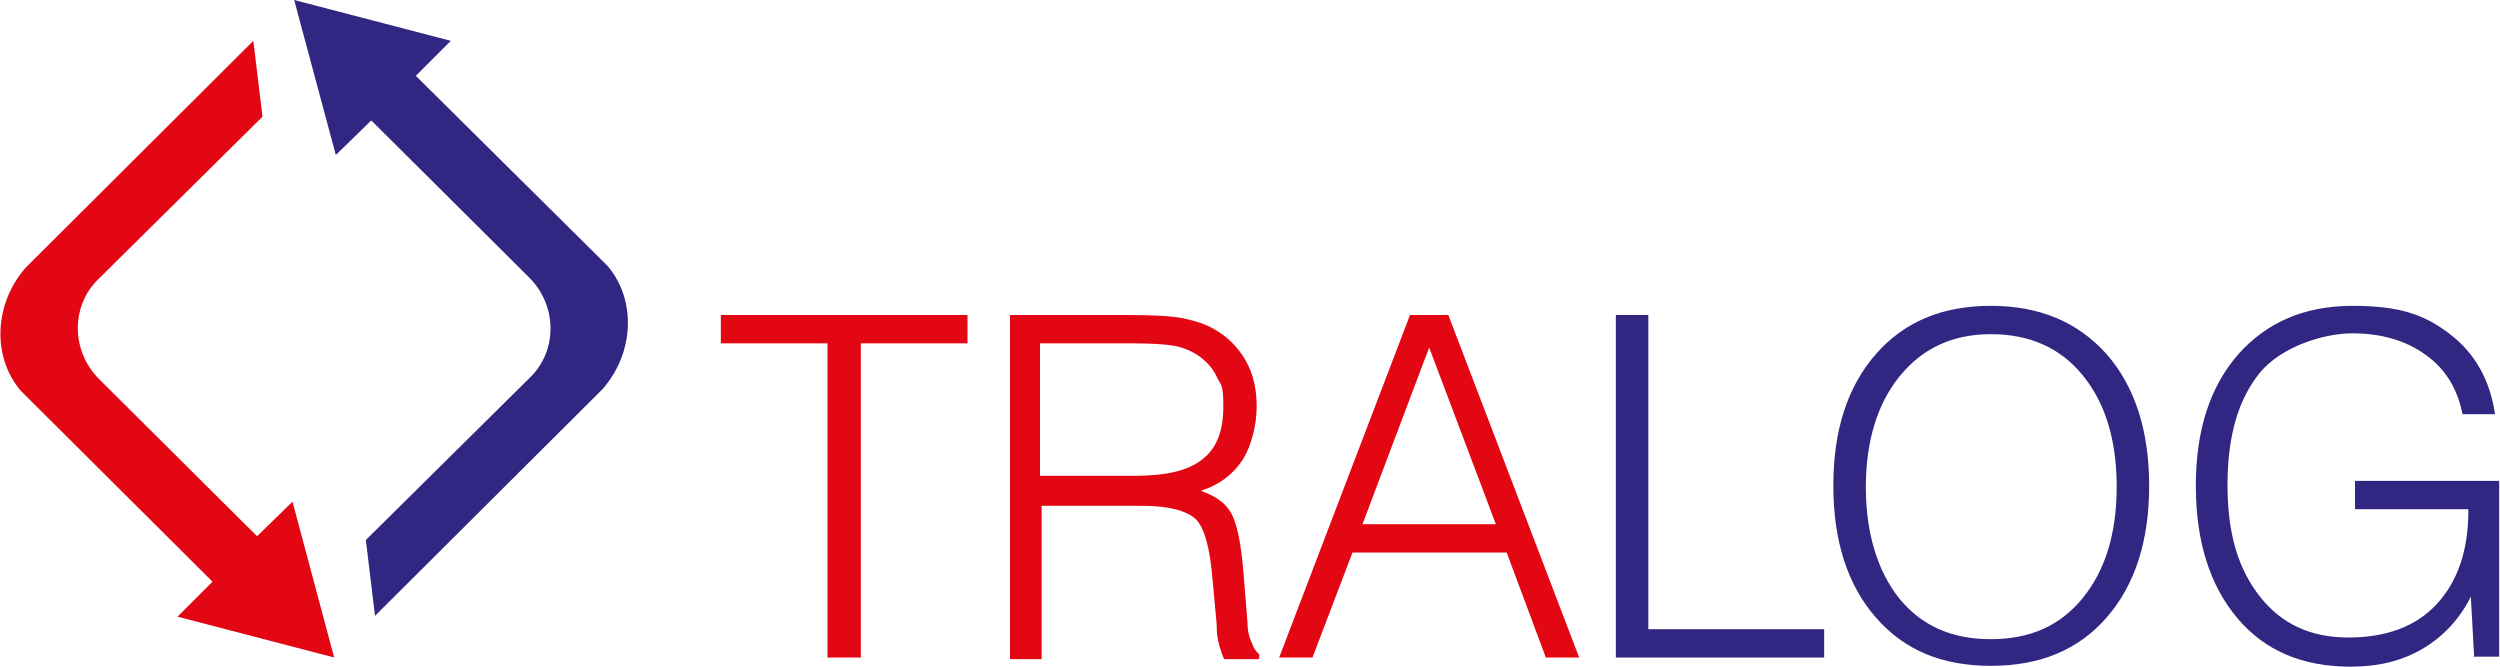
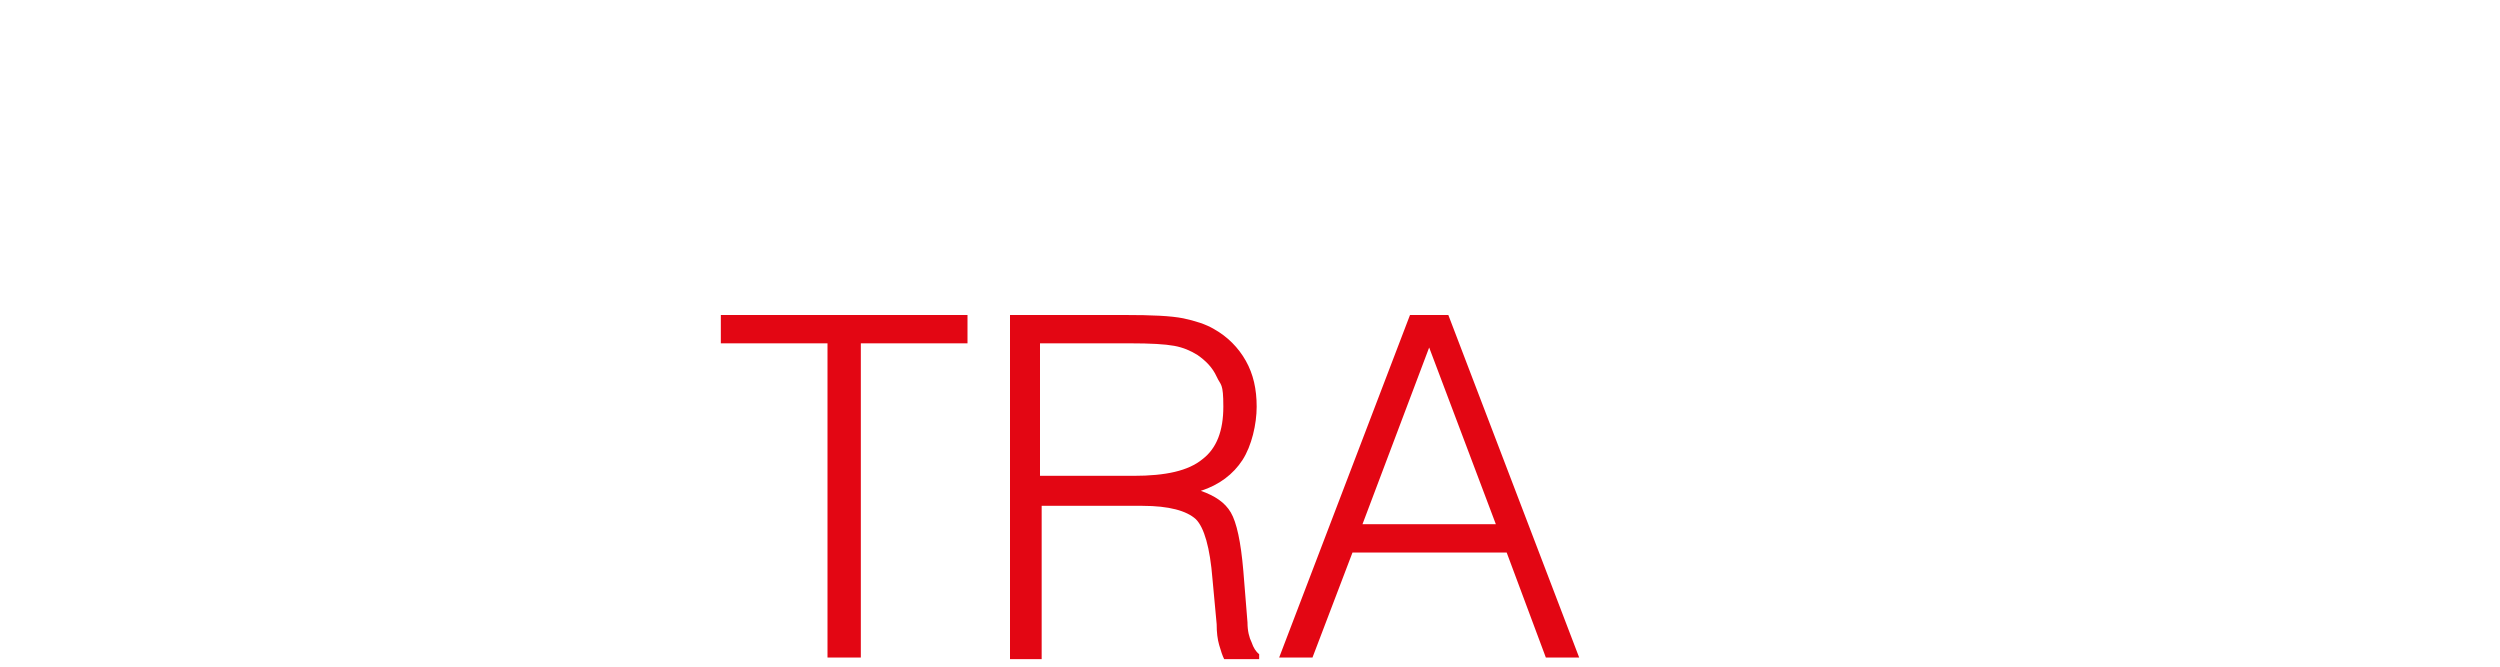
<svg xmlns="http://www.w3.org/2000/svg" id="Livello_1" data-name="Livello 1" version="1.1" viewBox="0 0 300 80">
  <defs>
    <style>
      .cls-1, .cls-2 {
        fill: #312783;
      }

      .cls-1, .cls-2, .cls-3, .cls-4 {
        stroke-width: 0px;
      }

      .cls-2, .cls-4 {
        fill-rule: evenodd;
      }

      .cls-3, .cls-4 {
        fill: #e30613;
      }
    </style>
  </defs>
  <path class="cls-3" d="M153.5,78.9l15.7-41.1h4.6l15.7,41.1h-4l-4.7-12.6h-18.5l-4.8,12.6h-3.9ZM163.5,62.9h16l-8-21.2-8,21.2ZM121.2,78.9v-41.1h13.8c3.2,0,5.5.1,7,.4,1.4.3,2.7.7,3.7,1.3,1.6.9,2.9,2.2,3.8,3.8.9,1.6,1.3,3.4,1.3,5.5s-.6,4.7-1.7,6.4c-1.1,1.7-2.8,3-5,3.7,1.7.6,2.9,1.4,3.6,2.6.7,1.2,1.2,3.5,1.5,7l.5,6.2c0,1,.2,1.8.5,2.4.2.6.5,1.1.9,1.4v.6h-4.2c-.2-.4-.4-1-.6-1.7-.2-.7-.3-1.5-.3-2.5l-.5-5.4c-.3-3.8-1-6.2-2-7.2-1.1-1-3.2-1.6-6.4-1.6h-12.1v18.4h-3.8ZM125,57.1h11c3.9,0,6.6-.6,8.3-2,1.7-1.3,2.5-3.4,2.5-6.3s-.3-2.5-.8-3.6c-.5-1.1-1.3-1.9-2.3-2.6-.8-.5-1.7-.9-2.8-1.1-1.1-.2-2.8-.3-5.3-.3h-10.8v15.9ZM99.3,78.9v-37.7h-12.8v-3.4h29.6v3.4h-12.8v37.7h-3.9Z" />
-   <path class="cls-1" d="M296.9,78.9l-.4-7.3c-1.3,2.6-3.2,4.7-5.7,6.2-2.5,1.5-5.4,2.2-8.7,2.2-5.8,0-10.3-1.9-13.6-5.8-3.3-3.9-5-9.2-5-15.9s1.7-11.9,5.1-15.8c3.4-3.8,7.9-5.8,13.7-5.8s8.7,1.1,11.7,3.4c3,2.3,4.8,5.5,5.4,9.6h-3.9c-.6-3-2-5.4-4.4-7.1-2.3-1.7-5.3-2.6-8.8-2.6s-8.5,1.6-11.1,4.7c-2.6,3.2-3.9,7.6-3.9,13.5s1.3,10.1,3.9,13.4c2.6,3.3,6.1,4.9,10.6,4.9s8.1-1.3,10.6-4c2.5-2.7,3.8-6.4,3.8-11.2v-.2h-13.6v-3.4h17.3v21.1h-3.1ZM220,58.3c0-6.7,1.7-11.9,5.1-15.8,3.4-3.9,8-5.8,13.8-5.8s10.4,1.9,13.9,5.8c3.4,3.9,5.1,9.2,5.1,15.8s-1.7,11.9-5.1,15.8c-3.4,3.9-8,5.8-13.9,5.8s-10.4-1.9-13.8-5.8c-3.4-3.9-5.1-9.2-5.1-15.8ZM223.9,58.4c0,5.6,1.4,10.1,4,13.4,2.7,3.3,6.3,4.9,11,4.9s8.3-1.6,11-4.9c2.7-3.3,4.1-7.7,4.1-13.4s-1.4-10.1-4.1-13.4c-2.7-3.3-6.4-4.9-11-4.9s-8.2,1.7-10.9,5c-2.7,3.3-4.1,7.8-4.1,13.4ZM193.9,78.9v-41.1h3.9v37.7h21.1v3.4h-25Z" />
-   <path class="cls-2" d="M44.5,14.5l-4.2,4.1L35.3,0l18.8,4.9-4.2,4.2,23,22.8c3.5,4.1,3.2,10.5-.6,14.8l-27.3,27.2-1.1-9.1,19.7-19.5c3.3-3.2,3.3-8.6-.1-12l-18.9-18.8Z" />
-   <path class="cls-4" d="M30.9,64.3l4.2-4.1,5,18.7-18.8-4.9,4.2-4.2L2.5,46.9c-3.5-4.1-3.2-10.5.6-14.8L30.4,4.9l1.1,9.1-19.7,19.5c-3.3,3.2-3.3,8.6.1,12l18.9,18.8Z" />
</svg>